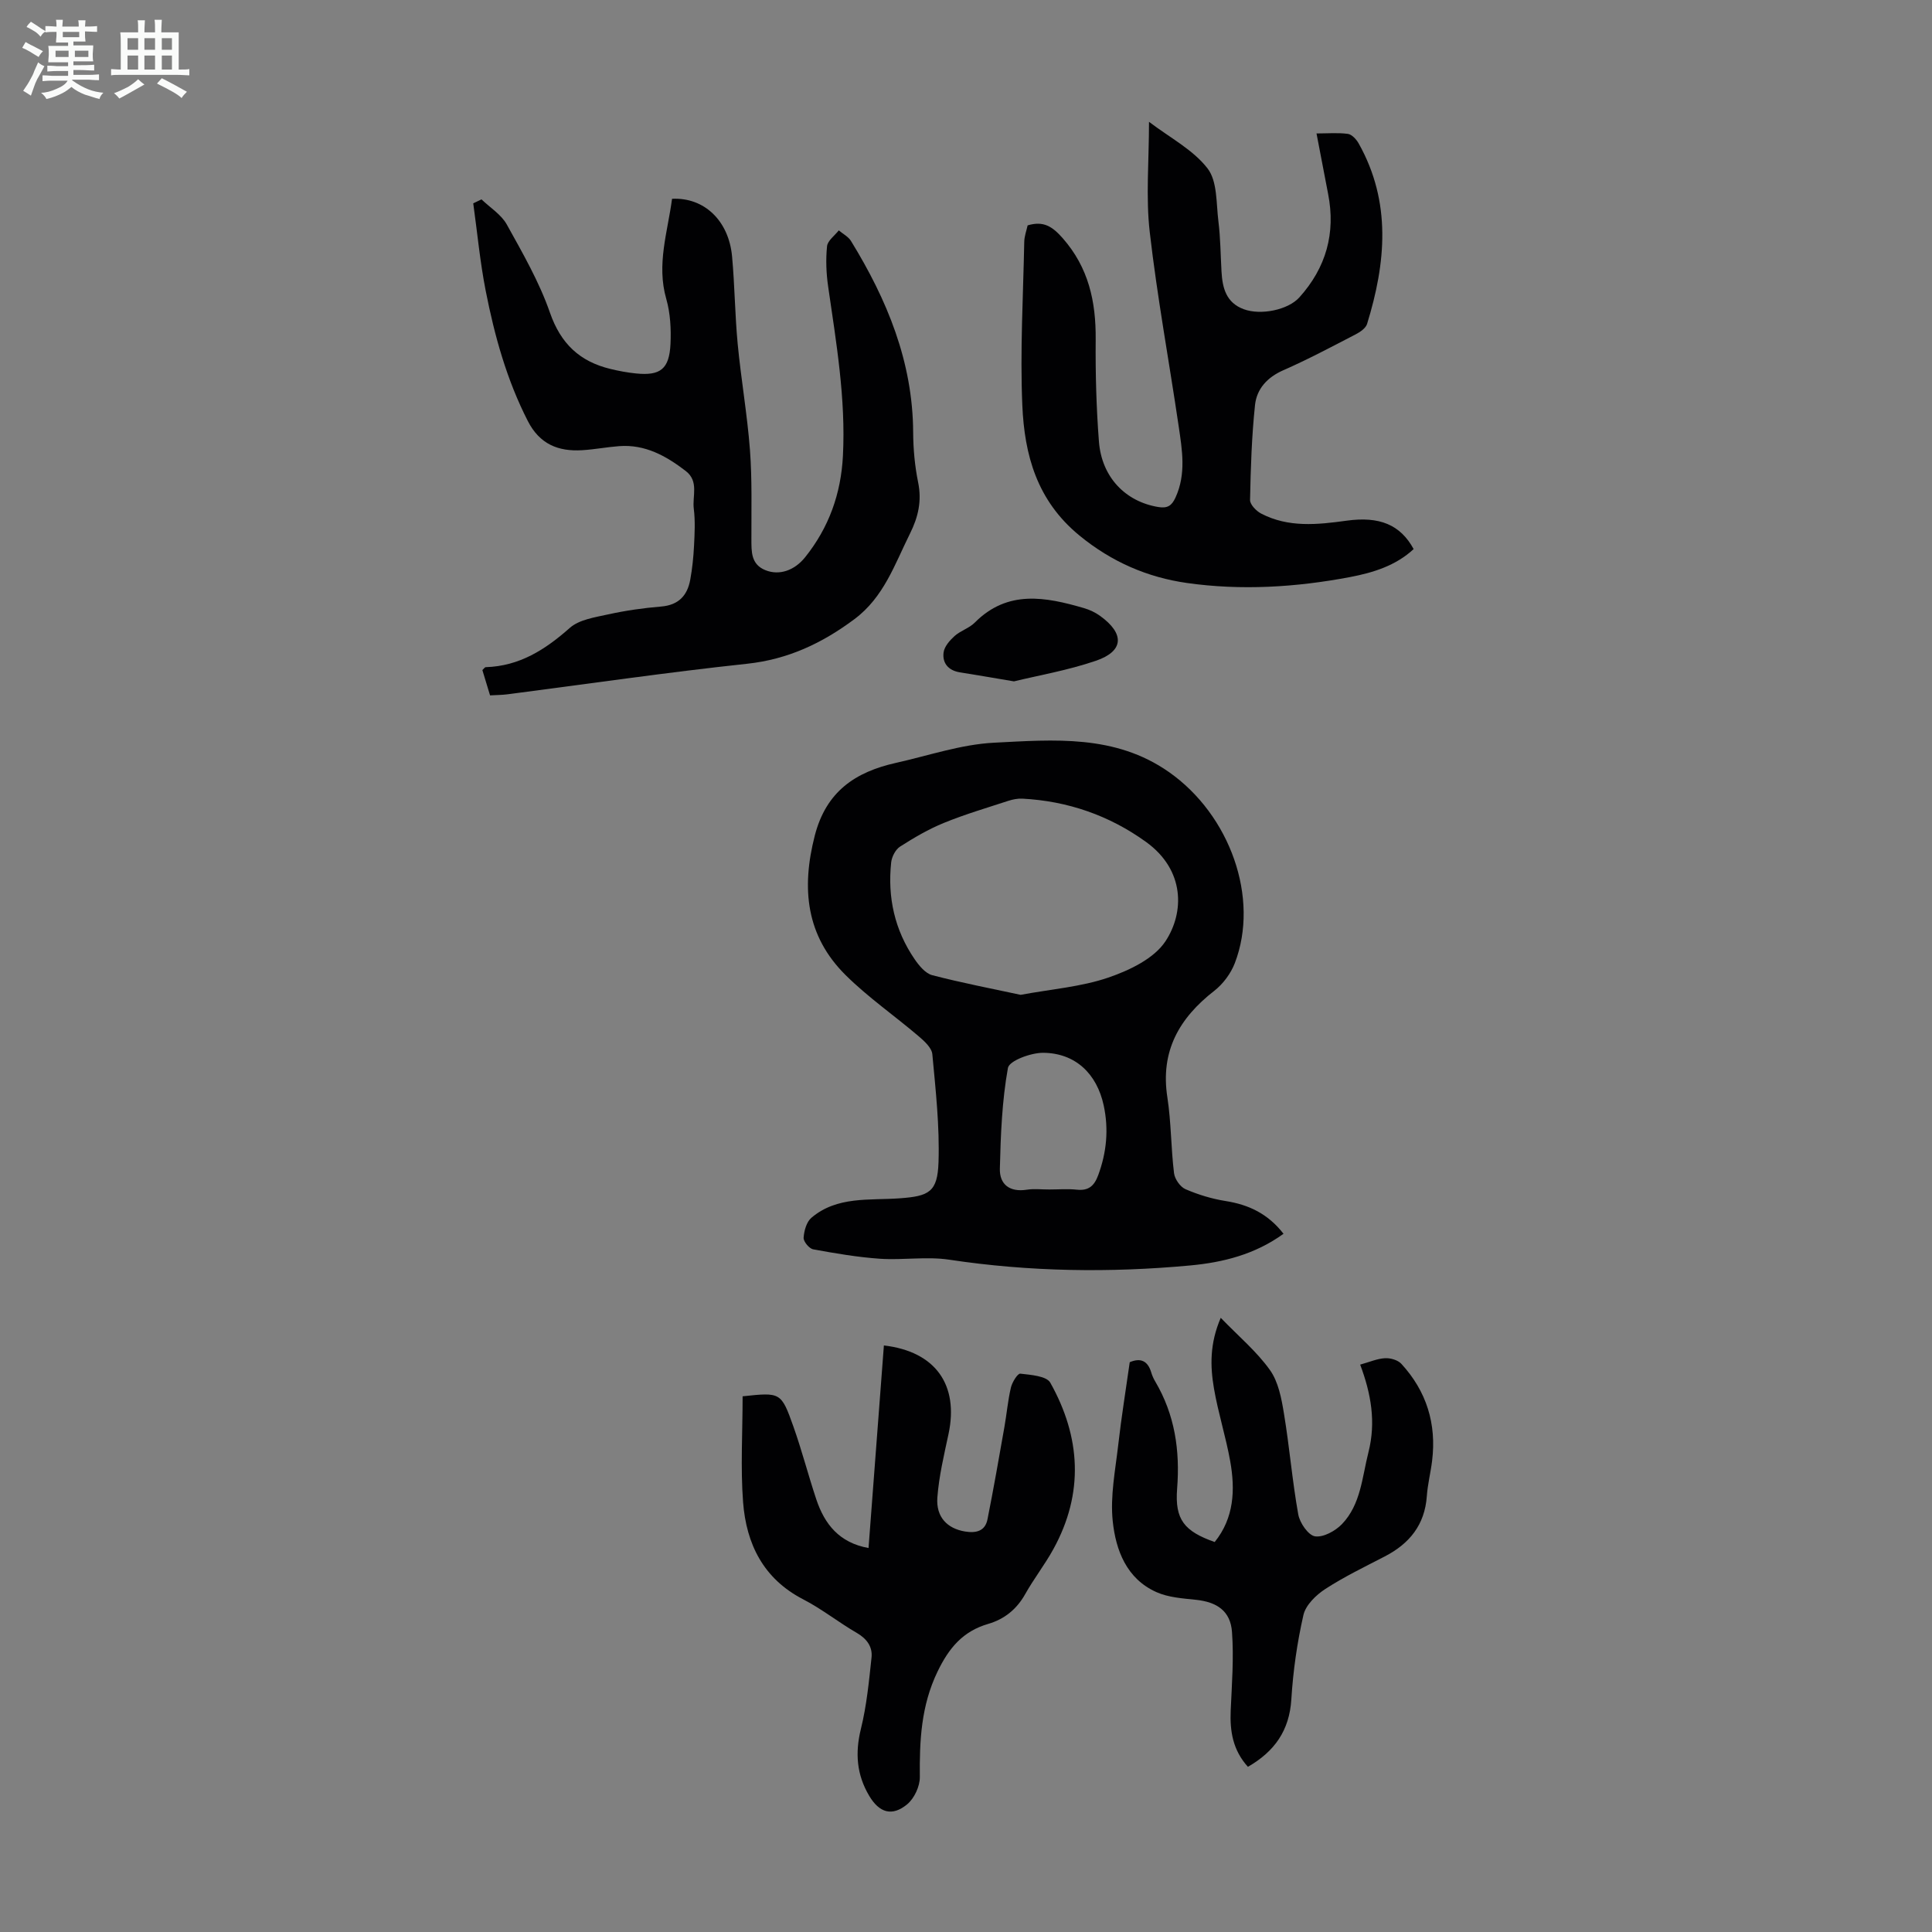
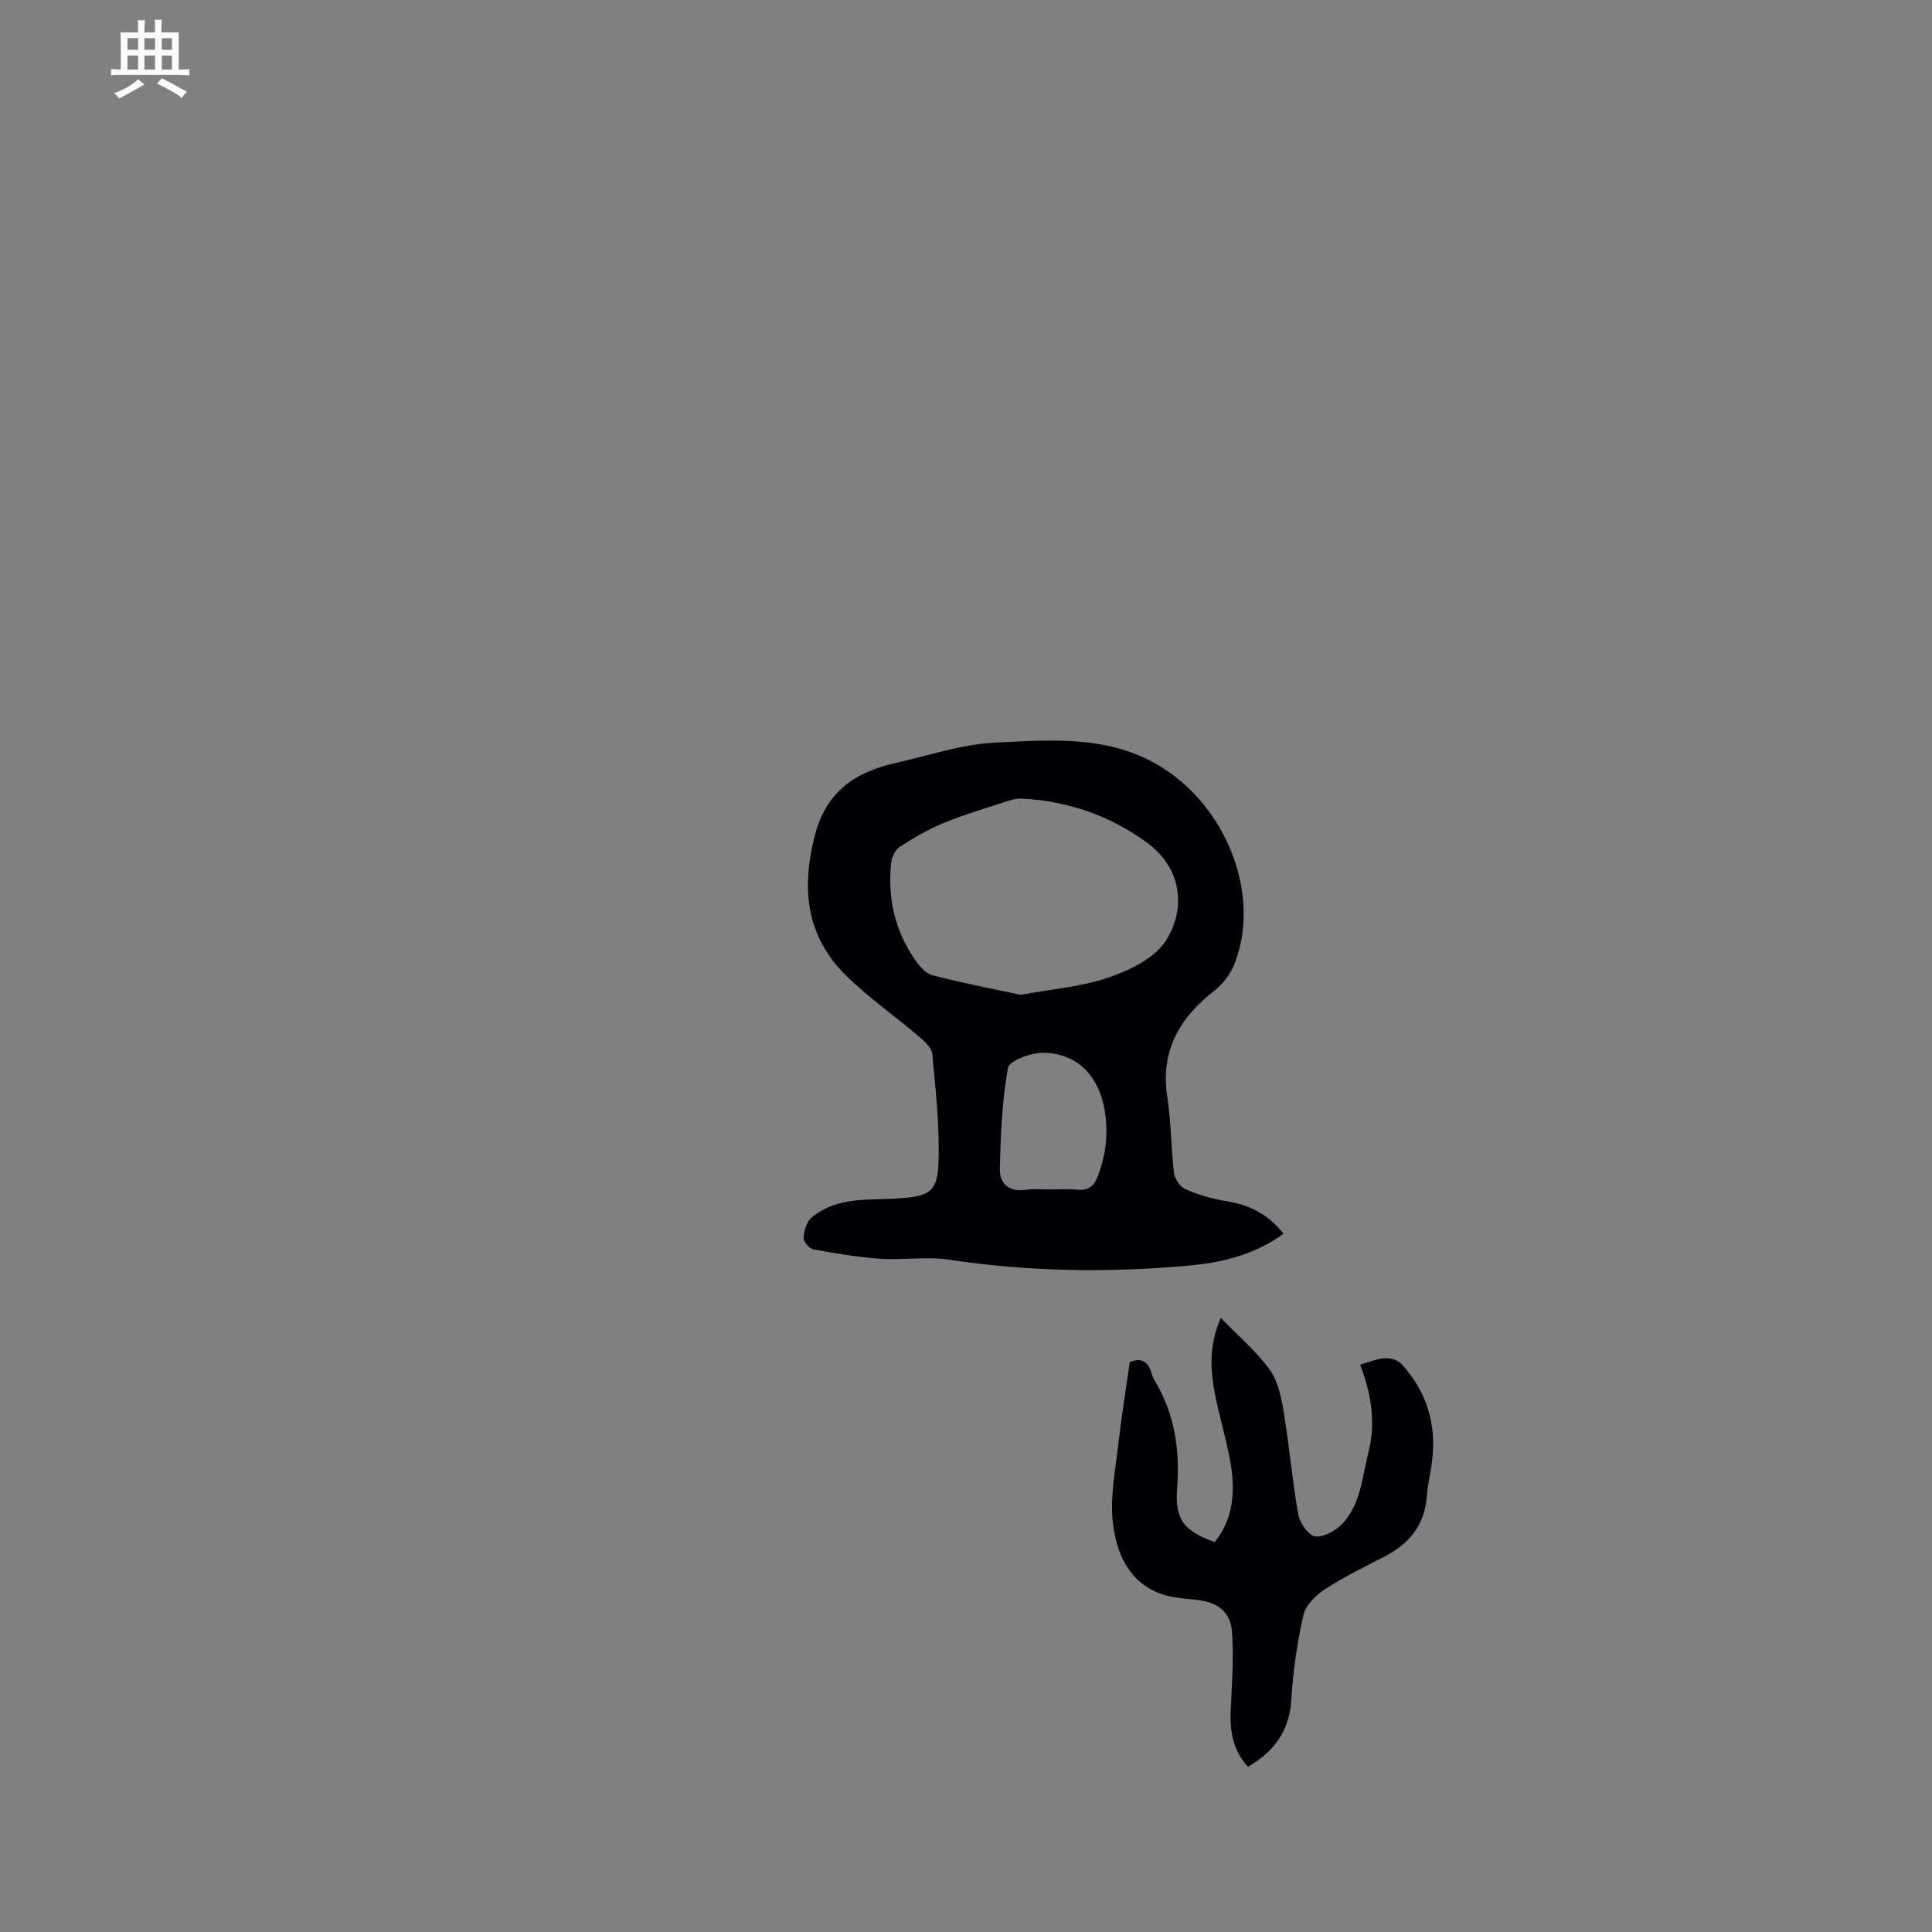
<svg xmlns="http://www.w3.org/2000/svg" enable-background="new 0 0 400 400" viewBox="0 0 400 400">
  <rect x="0" y="0" width="400" height="400" fill="#808080" stroke="none" />
-   <path d="m6.8 9.5c.6.3 1.3.7 2.1 1.1-.4.4-.7.8-.9 1.2-.7-.4-1.3-.8-1.8-1.1s-1.1-.6-1.6-.8c.2-.4.5-.8.7-1.2.4.2.8.5 1.5.8zm.9 6.9c-.3.6-.5 1.1-.7 1.7s-.4 1.1-.6 1.7c-.6-.4-1.1-.7-1.6-1 .7-1 1.2-1.8 1.5-2.4.3-.5.6-1.1.8-1.7.3-.6.5-1.2.8-1.8.3.3.8.6 1.3.8-.7 1.3-1.2 2.2-1.5 2.7zm.1-11c.4.3 1 .7 1.7 1.1-.5.2-.8.6-1.1 1.1-.5-.6-1-1-1.4-1.2s-.9-.6-1.5-.8c.2-.4.5-.7.9-1.1.5.3.9.6 1.4.9zm10.5 13.1c1 .4 2 .6 3.1.7-.4.4-.7.8-.8 1.3-.9-.2-1.9-.6-3-.9-1-.4-2-.9-2.8-1.6-.5.4-1.1.9-1.9 1.3s-1.9.9-3.3 1.2c-.1-.3-.5-.8-1.1-1.3 1 0 2.1-.3 3.2-.8 1.2-.5 1.9-1 2.3-1.7h-3.2c-.4 0-1 0-2 .1v-1.2c1 0 1.7.1 2 .1h3.3v-1h-2.3c-.2 0-.9 0-2 .1v-1.2c1.2 0 1.9.1 2 .1h2.3v-.8h-4.1c0-.7.1-1.2.1-1.6 0-.5 0-1.1-.1-1.8h4.1v-.7h-2.5c0-.6.1-1.1.1-1.6v-.6h-.5c-.4 0-1 0-1.8.1v-1.3c1.2 0 1.9.1 2.1.1h.2c0-.3 0-.8-.1-1.4h1.4c0 .6-.1 1-.1 1.4h3.4c0-.4 0-.8-.1-1.3h1.5c0 .4-.1.9-.1 1.3.7 0 1.5 0 2.5-.1v1.2c-1 0-1.8-.1-2.5-.1v.6c0 .3 0 .8.1 1.5h-2.5v.8h4.1c0 .7-.1 1.3-.1 1.8s0 1 .1 1.5h-4.1v.8h1.4c.8 0 1.8 0 2.9-.1v1.2c-1 0-1.9-.1-2.8-.1h-1.5v1h3.2c.3 0 1 0 2.1-.1v1.2c-1.1 0-1.8-.1-2.1-.1h-3.4l-.1.1c1.4 1 2.4 1.5 3.4 1.9zm-4.1-6.7v-1.3h-2.7v1.3zm2.2-4.1v-1.1h-3.4v1.1zm1.9 4.1v-1.3h-2.8v1.3z" fill="#fafbfa" />
  <path d="m37 6.7v2.3 5.4c1 0 1.8 0 2.2-.1v1.3c-.6 0-1.5-.1-2.5-.1h-11.9c-.7 0-1.3 0-1.8.1v-1.3c.5 0 1.1.1 2 .1v-5.2c0-1 0-1.8-.1-2.5h3.7c0-1.3 0-2.1-.1-2.5h1.5c0 .4-.1 1.3-.1 2.5h2.2c0-1.2 0-2.1-.1-2.6h1.5c0 .4-.1 1.3-.1 2.6zm-12.3 13.7c-.3-.4-.7-.8-1.1-1.1 1.1-.4 2.1-.9 2.9-1.3.8-.5 1.5-1 2.1-1.6.4.4.9.8 1.3 1.1-2.5 1.4-4.2 2.4-5.2 2.9zm3.9-10.1v-2.4h-2.2v2.4zm0 4.1v-2.9h-2.2v2.9zm3.5-4.1v-2.4h-2.2v2.4zm0 4.1v-2.9h-2.2v2.9zm.4 2.9 1-1.1c.6.3 1.4.7 2.5 1.3s2 1.1 2.7 1.5c-.4.4-.8.8-1.1 1.3-.8-.8-2.5-1.7-5.1-3zm3.1-7v-2.4h-2.1v2.4zm0 4.1v-2.9h-2.1v2.9z" fill="#fafbfa" />
  <g fill="#010103">
    <path d="m265.74 255.44c-5.93 4.29-12.54 5.93-19.33 6.56-16.64 1.54-33.26 1.31-49.85-1.19-4.69-.71-9.6.12-14.38-.2-4.63-.32-9.24-1.11-13.81-1.95-.83-.15-2.04-1.61-1.99-2.4.09-1.43.6-3.28 1.62-4.14 5.3-4.5 11.97-3.57 18.23-4.02 6.14-.44 7.88-1.3 8.08-7.5.24-7.43-.59-14.9-1.28-22.33-.12-1.33-1.66-2.73-2.85-3.74-5-4.26-10.46-8.04-15.11-12.65-8.17-8.11-9.2-17.9-6.38-28.87 2.36-9.16 8.4-13.18 16.79-15.06 6.76-1.51 13.49-3.83 20.31-4.18 12.39-.63 25.07-1.75 36.22 6.07 12.66 8.87 18.82 26.12 13.64 39.58-.83 2.15-2.43 4.3-4.25 5.72-7.27 5.66-11.19 12.5-9.71 22.05.8 5.18.74 10.49 1.38 15.7.15 1.22 1.28 2.85 2.38 3.32 2.63 1.14 5.47 2 8.3 2.45 4.75.75 8.74 2.6 11.99 6.78zm-54.43-49.47c6.41-1.19 12.53-1.65 18.15-3.57 4.38-1.5 9.48-3.93 11.85-7.54 3.9-5.92 4.07-14.7-4.04-20.55-7.6-5.48-16.21-8.47-25.61-8.96-.97-.05-1.99.16-2.92.46-4.46 1.46-8.98 2.79-13.31 4.56-3.17 1.29-6.19 3.06-9.08 4.91-.94.6-1.71 2.09-1.84 3.26-.78 7.25.72 14.04 4.88 20.09.91 1.32 2.21 2.9 3.61 3.27 6.11 1.59 12.33 2.78 18.31 4.07zm5.94 40.3c1.9 0 3.82-.16 5.69.04 2.43.26 3.6-.77 4.42-2.97 1.76-4.75 2.21-9.54 1.15-14.47-1.42-6.59-5.89-10.86-12.55-10.9-2.53-.01-7.01 1.64-7.28 3.14-1.23 6.83-1.5 13.87-1.67 20.85-.08 3.26 2.03 4.9 5.55 4.36 1.53-.24 3.12-.04 4.69-.05z" />
-     <path d="m99.69 41.28c1.78 1.71 4.08 3.13 5.23 5.19 3.29 5.93 6.73 11.9 8.94 18.26 2.24 6.45 6.19 10.13 12.54 11.66 1.73.42 3.5.75 5.28.93 5.05.51 6.89-.91 7.14-6.12.14-3.09-.03-6.34-.87-9.29-2.07-7.17.29-13.89 1.19-20.75 6.65-.34 11.76 4.53 12.43 11.96.55 6.01.59 12.07 1.16 18.08.7 7.33 1.98 14.61 2.54 21.95.46 6.1.28 12.26.3 18.39.01 2.63-.13 5.29 2.9 6.51 2.86 1.15 6.01.09 8.24-2.7 4.91-6.14 7.41-13.13 7.81-20.99.6-11.83-1.38-23.41-3.06-35.03-.4-2.75-.51-5.59-.23-8.34.12-1.17 1.58-2.2 2.43-3.29.85.72 1.96 1.28 2.52 2.18 7.48 12.17 12.81 25.04 12.88 39.65.02 3.45.34 6.96 1.03 10.34.79 3.85.02 7.18-1.69 10.61-3.17 6.36-5.39 13.16-11.53 17.73-6.7 4.99-13.75 8.31-22.24 9.22-16.56 1.77-33.06 4.19-49.58 6.32-1.1.14-2.21.14-3.59.22-.55-1.82-1.09-3.58-1.59-5.24.36-.33.51-.59.68-.6 6.99-.21 12.33-3.62 17.42-8.13 1.96-1.73 5.2-2.19 7.95-2.8 3.6-.79 7.27-1.32 10.94-1.62 3.62-.3 5.45-2.26 6.05-5.57.42-2.3.66-4.64.78-6.98.13-2.57.27-5.18-.05-7.71-.33-2.62 1.11-5.67-1.67-7.81-4.08-3.13-8.42-5.55-13.79-5.14-2.56.19-5.1.69-7.66.84-4.95.3-8.79-1.25-11.24-6.04-4.38-8.56-6.9-17.69-8.73-27.01-1.17-5.96-1.73-12.04-2.57-18.06.56-.27 1.14-.55 1.71-.82z" />
-     <path d="m272.57 27.63c2.31 0 4.44-.19 6.5.09.83.12 1.76 1.14 2.23 1.98 6.82 12.15 5.64 24.72 1.74 37.36-.27.88-1.41 1.67-2.34 2.15-4.96 2.57-9.91 5.21-15.02 7.45-3.32 1.46-5.48 3.86-5.84 7.17-.69 6.53-.9 13.11-1.03 19.68-.02.94 1.27 2.28 2.28 2.81 5.66 2.96 11.7 2.31 17.72 1.48 6.79-.94 11.11.82 13.87 5.88-3.71 3.45-8.41 4.89-13.2 5.8-11.17 2.12-22.53 2.81-33.74 1.22-8.09-1.15-15.53-4.31-22.26-9.83-8.83-7.25-11.38-16.71-11.82-26.98-.48-11.25.18-22.54.4-33.81.02-1.18.47-2.36.7-3.42 3.28-.97 5.09.2 7.24 2.63 5.4 6.13 6.91 13.16 6.85 20.99-.06 7.04.13 14.11.67 21.12.57 7.42 5.51 12.45 12.27 13.57 1.93.32 2.8-.26 3.58-1.95 2.25-4.89 1.38-9.89.65-14.85-1.97-13.38-4.44-26.71-5.98-40.14-.83-7.26-.15-14.68-.15-22.81 4.35 3.31 9.13 5.78 12.12 9.65 2.06 2.66 1.78 7.22 2.25 10.97.43 3.44.44 6.92.64 10.38.19 3.39.95 6.45 4.61 7.8 3.52 1.3 9.16.16 11.51-2.45 5.53-6.15 7.55-13.29 5.95-21.43-.78-4.04-1.55-8.1-2.4-12.51z" />
-     <path d="m153.75 289.09c7.87-.84 7.98-.88 10.53 6.3 1.75 4.94 3.06 10.04 4.72 15.02 1.72 5.16 4.77 9.01 10.82 10.09 1.07-14.12 2.13-28.03 3.18-41.94 10.68 1.25 15.55 8.15 13.38 18.34-.93 4.35-1.98 8.73-2.31 13.15-.3 4.05 2.06 6.42 5.72 7.03 2.25.37 4.17-.03 4.66-2.53 1.26-6.32 2.37-12.68 3.49-19.03.49-2.75.72-5.54 1.36-8.25.26-1.1 1.39-2.93 1.94-2.87 2.17.25 5.43.48 6.21 1.87 6.31 11.25 7.01 22.87.65 34.44-1.77 3.23-4.07 6.16-5.87 9.38-1.76 3.12-4.31 5.15-7.63 6.12-5.25 1.53-8.13 4.97-10.5 9.89-3.41 7.08-3.73 14.3-3.66 21.83.02 1.91-1.15 4.41-2.62 5.63-3.13 2.59-5.78 1.75-7.86-1.75-2.6-4.37-2.95-8.87-1.72-13.86 1.19-4.81 1.67-9.82 2.2-14.77.24-2.23-.97-3.9-3.06-5.11-3.77-2.18-7.22-4.95-11.08-6.94-8.26-4.26-11.78-11.47-12.45-20.09-.55-7.19-.1-14.48-.1-21.95z" />
+     <path d="m272.57 27.63z" />
    <path d="m258.37 365.8c-3.12-3.44-3.75-7.36-3.57-11.61.24-5.44.67-10.92.27-16.32-.32-4.35-3.12-6.19-7.47-6.65-2.75-.29-5.67-.48-8.13-1.57-6.23-2.75-8.46-8.7-9.09-14.7-.55-5.21.55-10.61 1.15-15.9.64-5.65 1.56-11.27 2.37-17.02 2.25-.96 3.74-.29 4.46 2.14.19.64.47 1.27.81 1.84 4.07 6.88 5.16 14.29 4.54 22.21-.5 6.41 1.49 8.82 7.78 11.04 4.02-4.99 4.27-10.8 3.21-16.74-.9-5.05-2.49-9.98-3.36-15.04-.79-4.61-.9-9.29 1.4-14.64 3.71 3.84 7.44 6.96 10.18 10.8 1.76 2.46 2.4 5.91 2.91 9.03 1.15 6.93 1.72 13.96 2.96 20.87.31 1.75 2.07 4.32 3.47 4.54 1.72.26 4.21-1.11 5.58-2.53 3.91-4.08 4.16-9.68 5.48-14.87 1.59-6.24.55-12.12-1.71-18.15 1.94-.54 3.53-1.24 5.14-1.33 1.12-.06 2.65.37 3.38 1.16 5.22 5.68 7.32 12.43 6.37 20.1-.3 2.44-.92 4.85-1.09 7.29-.42 5.95-3.59 9.85-8.72 12.5-4.17 2.16-8.42 4.21-12.34 6.76-1.9 1.24-4.02 3.31-4.49 5.36-1.3 5.71-2.14 11.59-2.5 17.44-.4 6.47-3.46 10.8-8.99 13.99z" />
-     <path d="m209.93 141.07c-4.63-.78-7.91-1.35-11.2-1.87-2.38-.38-3.66-1.91-3.37-4.12.16-1.23 1.29-2.51 2.29-3.41 1.23-1.1 3.02-1.61 4.17-2.77 6.81-6.85 14.67-5.31 22.63-2.99 1.15.34 2.31.88 3.28 1.58 5.15 3.7 4.99 7.33-.85 9.32-5.83 1.99-12 3.05-16.95 4.26z" />
  </g>
</svg>